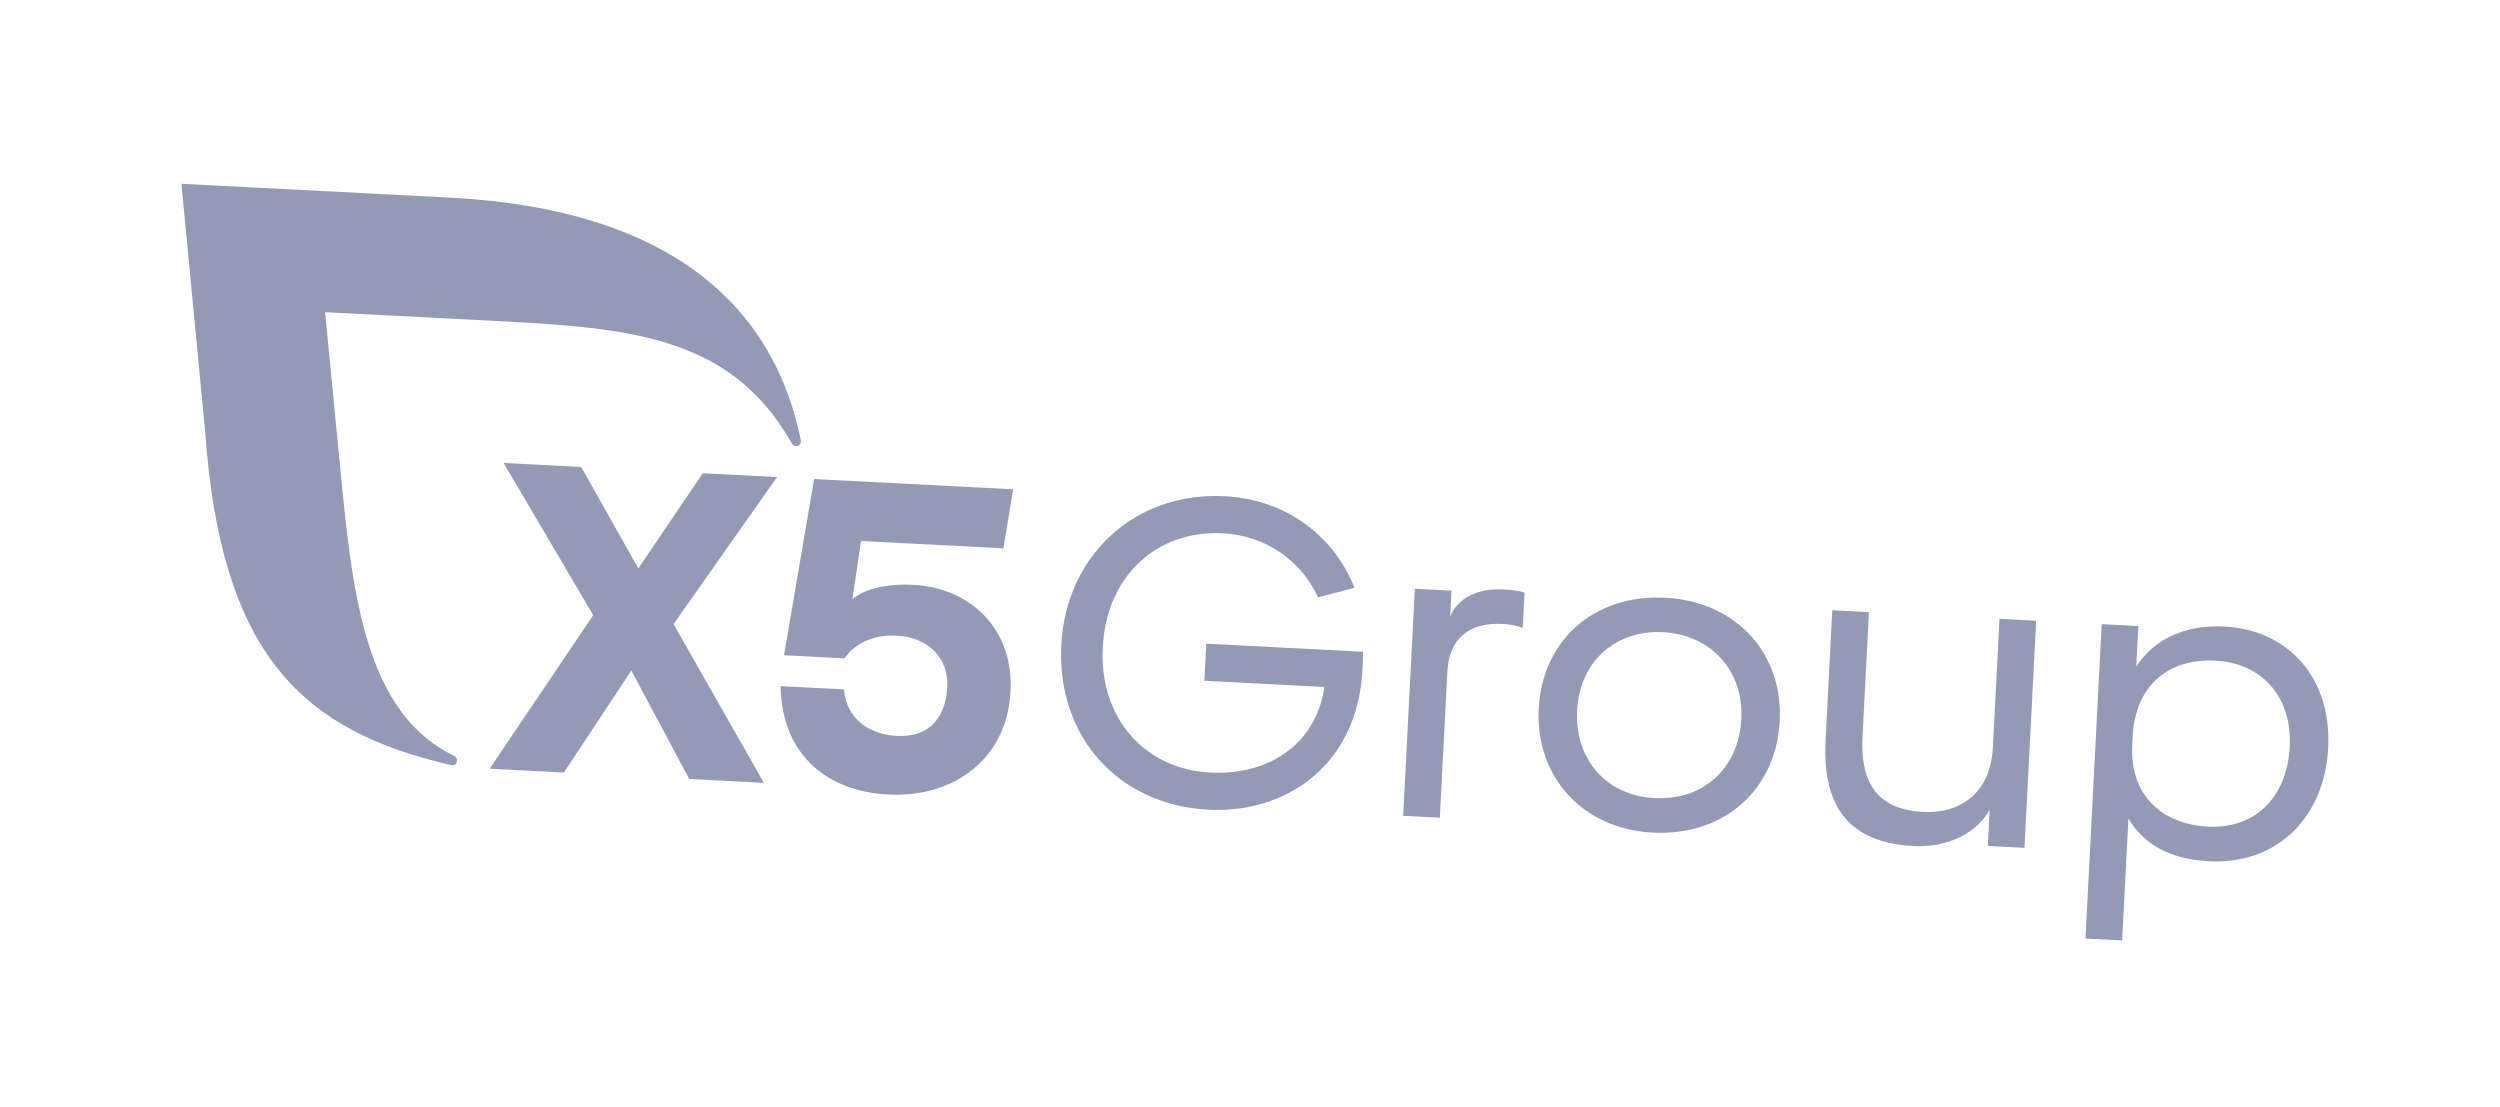
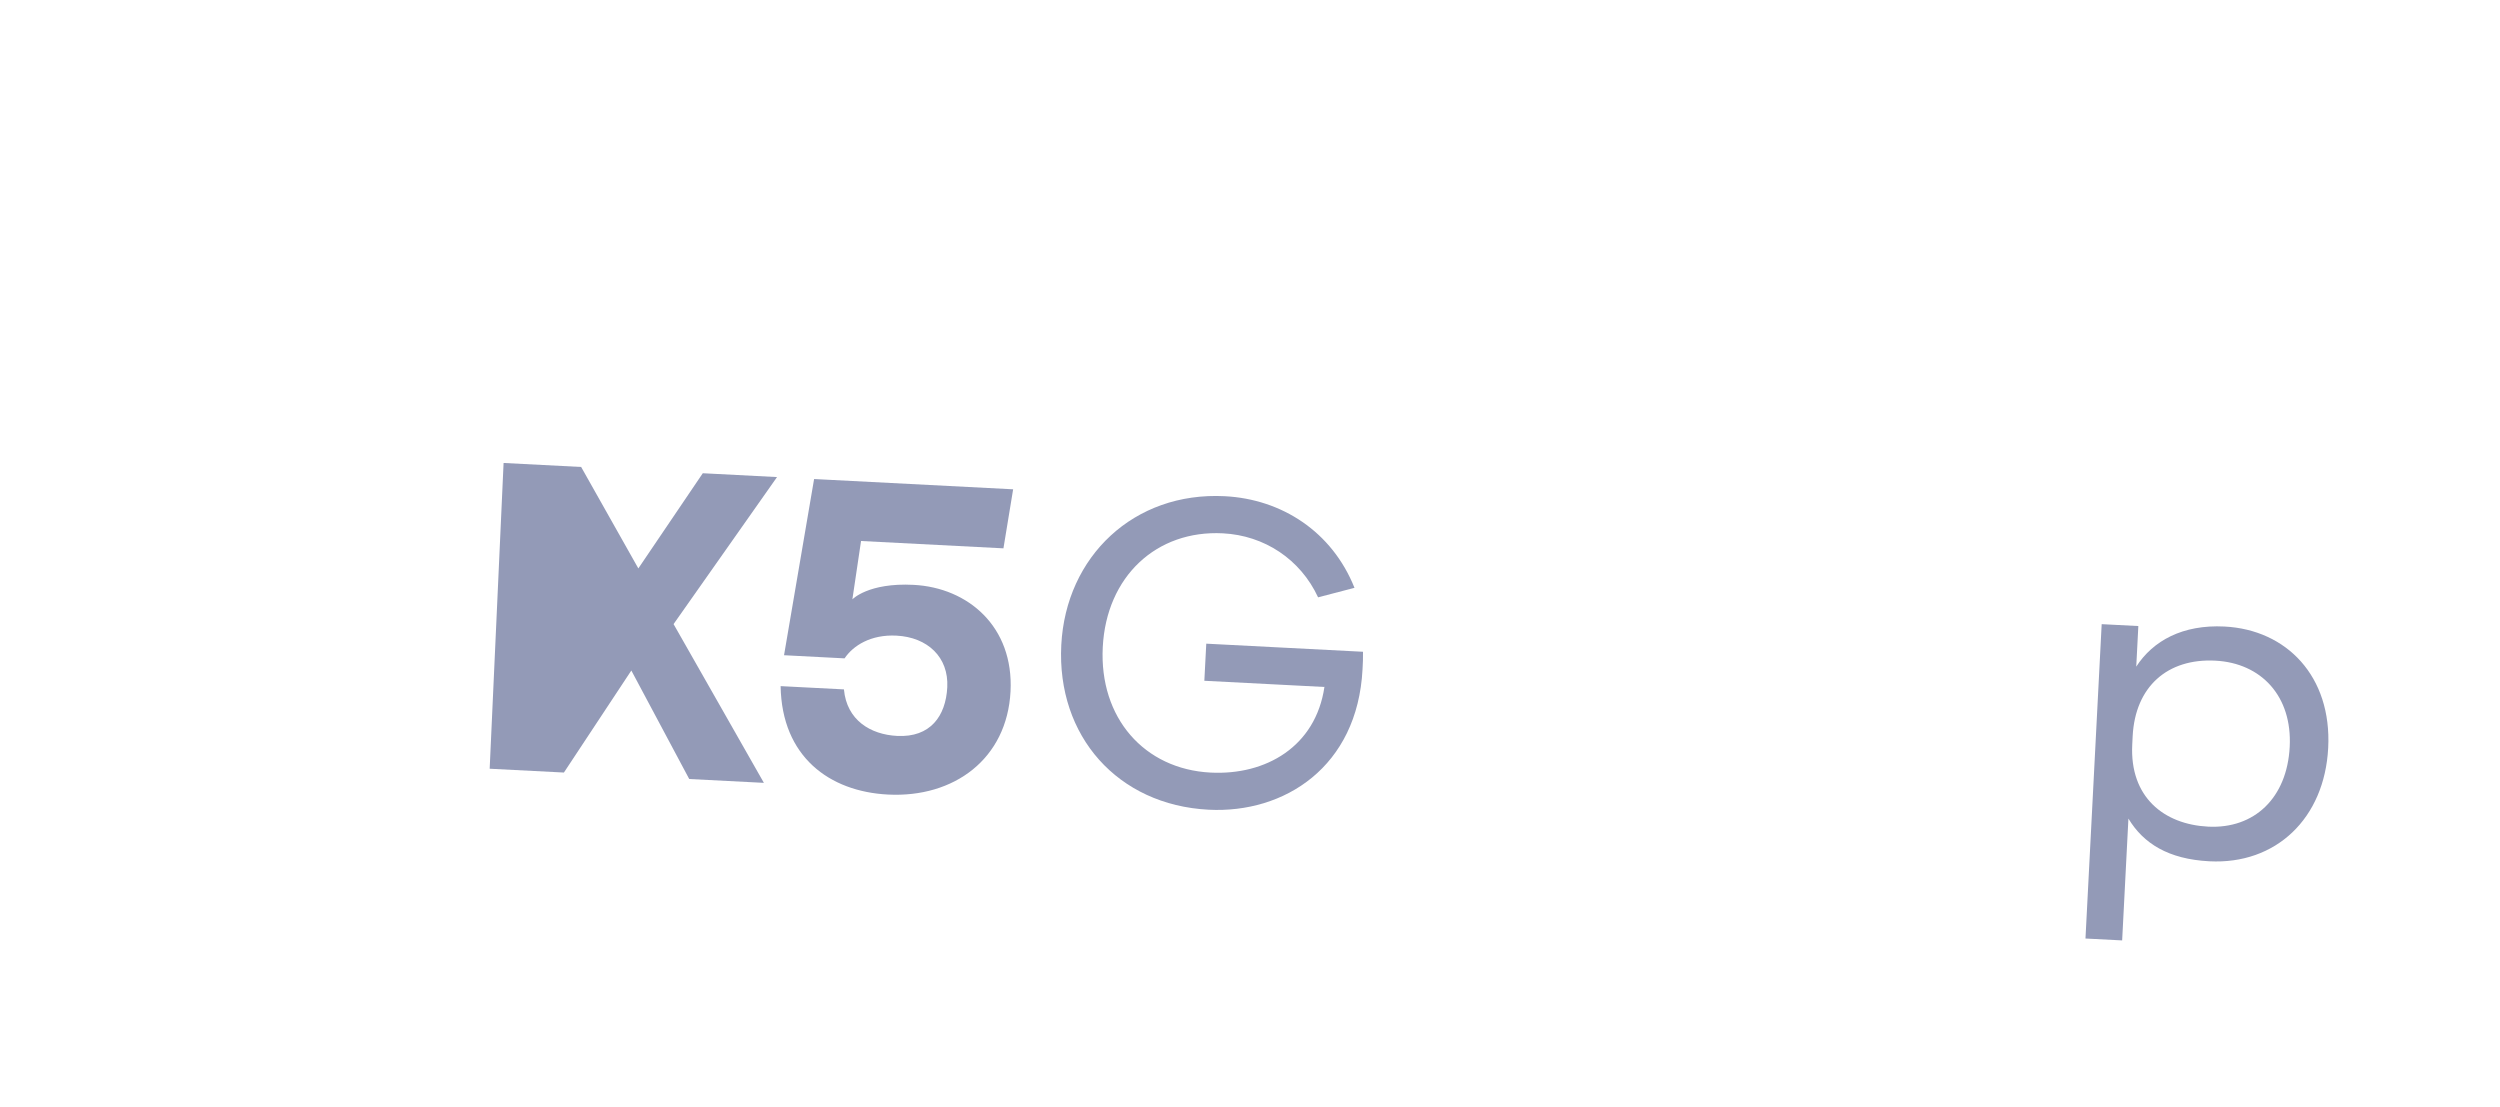
<svg xmlns="http://www.w3.org/2000/svg" width="122" height="54" viewBox="0 0 122 54" fill="none">
  <path d="M58.866 31.411L66.515 31.806C66.522 32.084 66.506 32.403 66.492 32.659C66.246 37.432 62.668 39.704 58.982 39.514C54.55 39.286 51.562 35.927 51.791 31.474C52.014 27.149 55.339 23.987 59.771 24.215C62.541 24.358 65.002 25.938 66.099 28.686L64.323 29.15C63.458 27.289 61.701 26.131 59.677 26.026C56.439 25.859 53.993 28.126 53.815 31.578C53.637 35.03 55.837 37.535 59.075 37.702C61.781 37.842 64.204 36.428 64.632 33.524L58.772 33.222L58.866 31.411Z" fill="#939AB7" />
-   <path d="M69.045 28.732L70.835 28.824L70.769 30.103C71.115 29.202 72.081 28.697 73.38 28.764C73.742 28.782 74.231 28.85 74.398 28.923L74.309 30.648C74.037 30.528 73.677 30.466 73.315 30.448C71.653 30.362 70.712 31.211 70.632 32.766L70.264 39.904L68.474 39.812L69.045 28.732Z" fill="#939AB7" />
-   <path d="M81.264 29.169C84.716 29.346 87.021 31.879 86.851 35.182C86.679 38.527 84.147 40.811 80.653 40.631C77.243 40.455 74.917 37.921 75.09 34.576C75.259 31.273 77.77 28.988 81.264 29.169ZM80.739 38.947C83.125 39.07 84.852 37.493 84.976 35.085C85.099 32.699 83.457 30.969 81.156 30.851C78.855 30.732 77.088 32.265 76.964 34.672C76.841 37.059 78.395 38.827 80.739 38.947Z" fill="#939AB7" />
-   <path d="M97.096 39.513C96.459 40.677 95.013 41.371 93.394 41.288C90.389 41.133 88.912 39.54 89.088 36.131L89.415 29.782L91.205 29.874L90.891 35.968C90.793 37.864 91.35 39.495 93.843 39.623C95.781 39.723 97.144 38.576 97.25 36.509L97.575 30.202L99.365 30.294L98.794 41.374L97.004 41.282L97.096 39.513Z" fill="#939AB7" />
  <path d="M103.867 39.947L103.561 45.892L101.771 45.8L102.562 30.459L104.351 30.551L104.249 32.532C105.062 31.271 106.513 30.47 108.559 30.575C111.584 30.731 113.796 33.003 113.616 36.497C113.438 39.949 111.057 42.198 107.819 42.031C105.816 41.928 104.595 41.16 103.867 39.947ZM111.738 36.444C111.866 33.972 110.347 32.356 108.11 32.24C105.766 32.12 104.199 33.513 104.074 35.921L104.054 36.326C103.921 38.904 105.604 40.23 107.756 40.34C110.015 40.456 111.61 38.936 111.738 36.444Z" fill="#939AB7" />
-   <path d="M33.634 38.016L30.809 32.721L27.519 37.7L23.896 37.514L28.948 30.019L24.575 22.593L28.36 22.788L31.151 27.739L34.296 23.094L37.919 23.281L32.87 30.456L37.278 38.203L33.634 38.016Z" fill="#939AB7" />
+   <path d="M33.634 38.016L30.809 32.721L27.519 37.7L23.896 37.514L24.575 22.593L28.36 22.788L31.151 27.739L34.296 23.094L37.919 23.281L32.87 30.456L37.278 38.203L33.634 38.016Z" fill="#939AB7" />
  <path d="M49.314 33.741C49.145 37.023 46.568 38.941 43.329 38.774C40.474 38.627 38.151 36.926 38.094 33.483L41.184 33.642C41.32 35.145 42.48 35.846 43.78 35.913C45.4 35.996 46.154 34.946 46.227 33.539C46.303 32.069 45.263 31.097 43.75 31.019C42.493 30.954 41.631 31.508 41.215 32.128L38.261 31.975L39.728 23.377L49.441 23.878L48.968 26.759L42.019 26.401L41.596 29.249C41.596 29.249 42.37 28.427 44.582 28.541C47.246 28.677 49.477 30.586 49.314 33.741Z" fill="#939AB7" />
-   <path d="M39.079 21.48C37.763 14.979 32.774 10.202 21.938 9.643L8.854 8.969L10.012 21.07C10.789 31.975 14.754 35.675 22.022 37.336C22.056 37.343 22.287 37.389 22.303 37.117C22.309 37.019 22.252 36.931 22.169 36.891C17.319 34.548 17.106 27.674 16.401 20.75L15.864 15.234L23.333 15.619C30.218 15.974 35.541 16.139 38.632 21.628C38.678 21.706 38.754 21.765 38.846 21.769C38.976 21.776 39.078 21.676 39.085 21.546C39.086 21.522 39.084 21.5 39.079 21.48Z" fill="#939AB7" />
</svg>